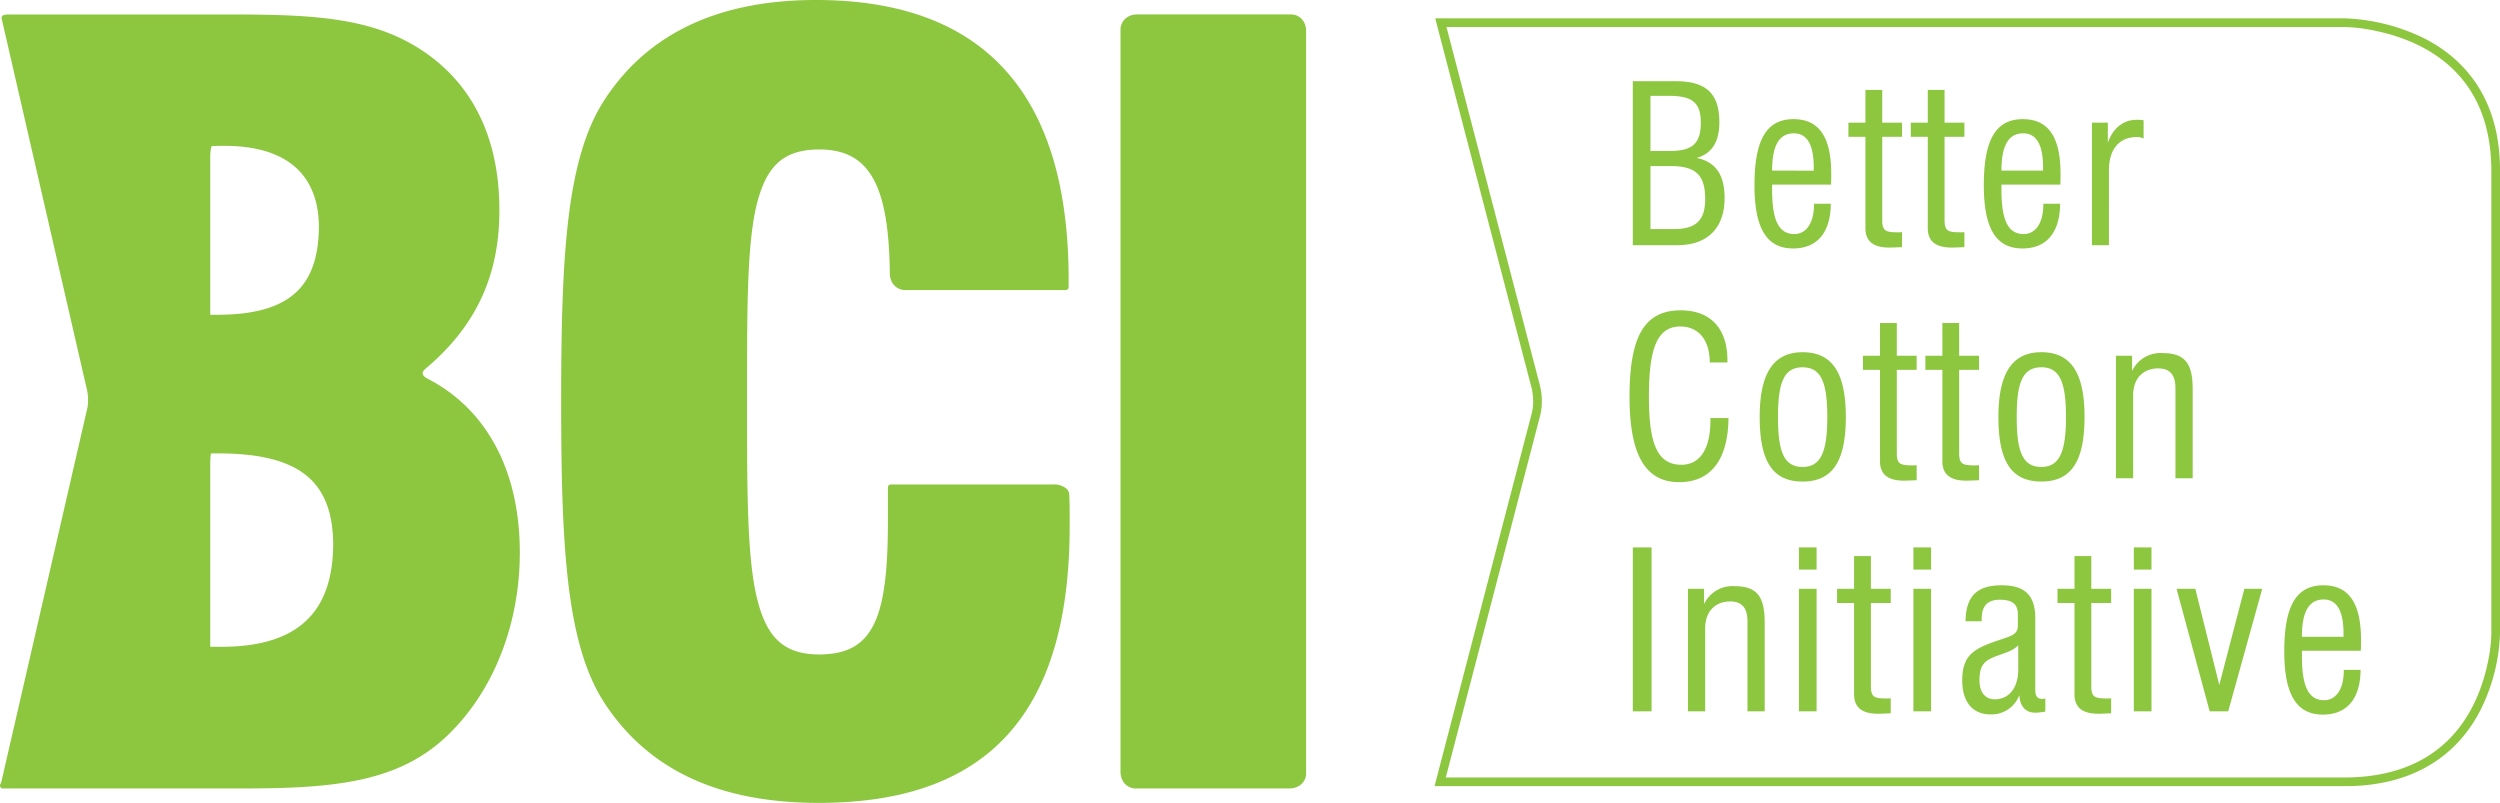
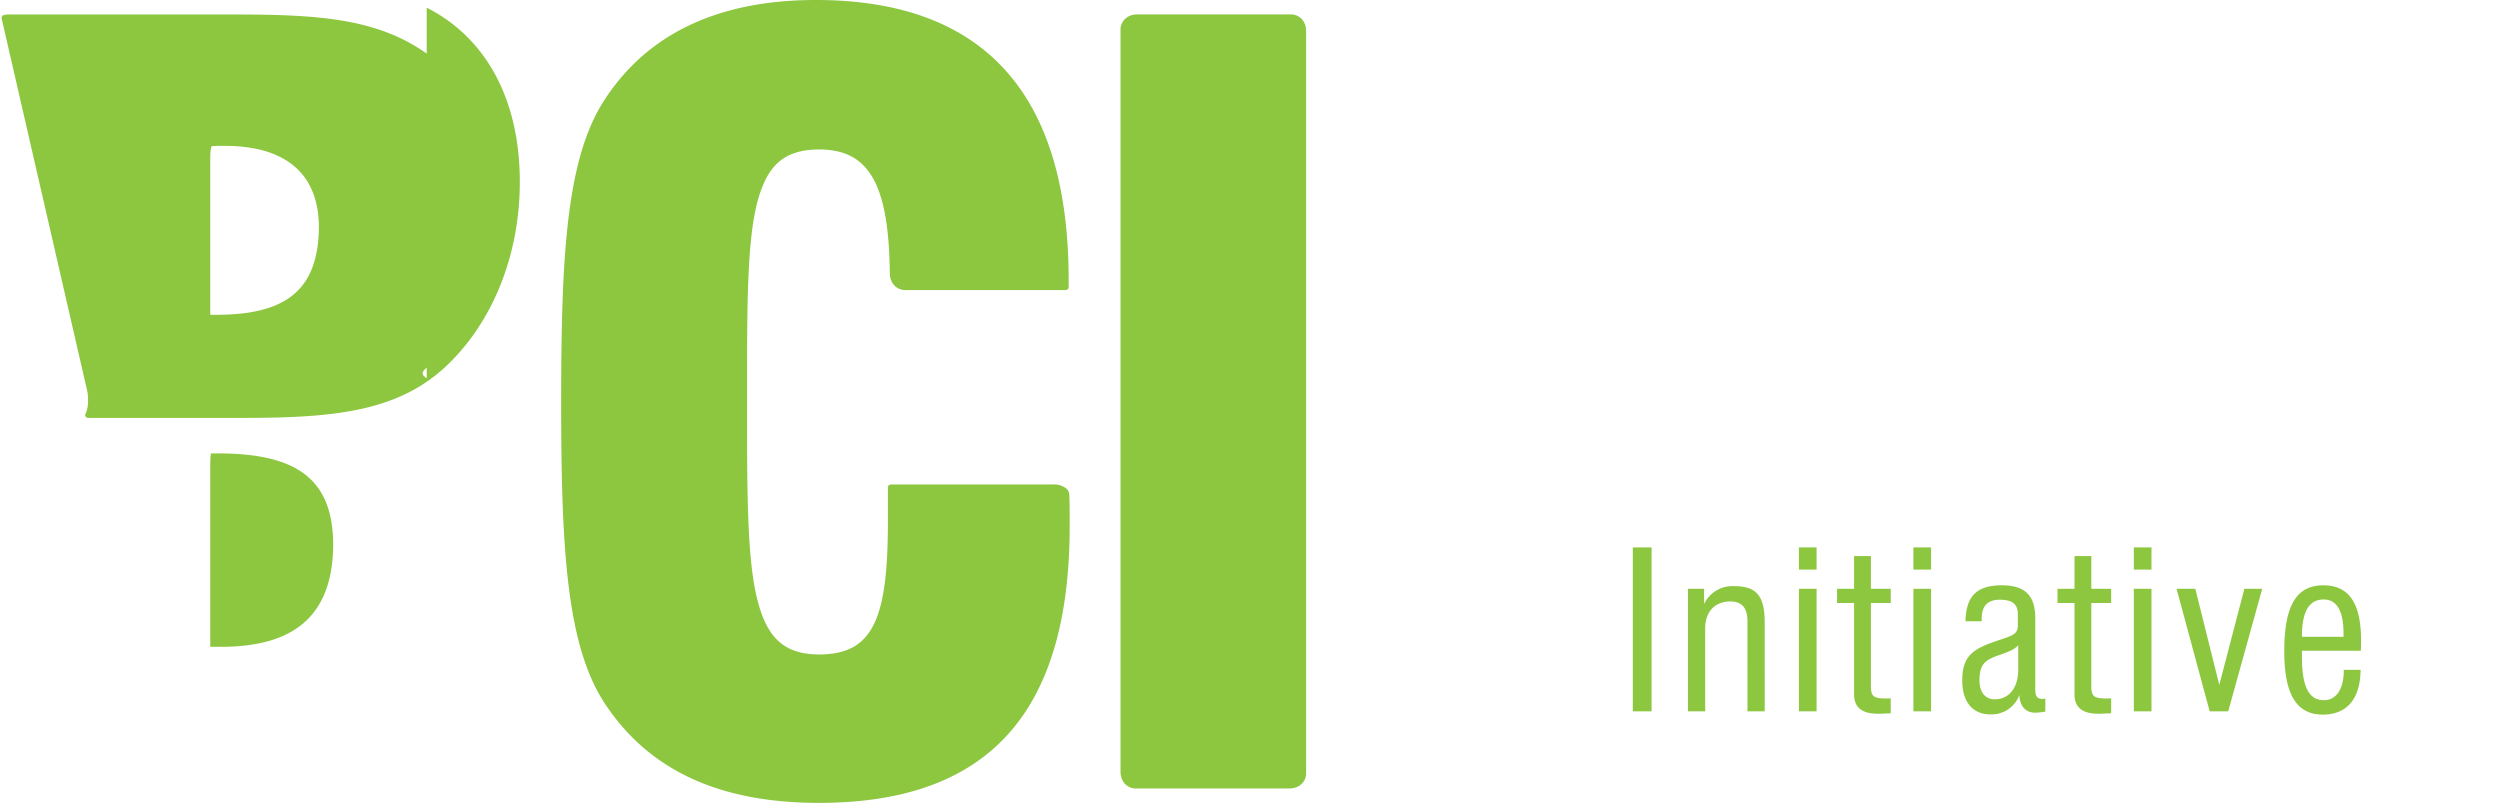
<svg xmlns="http://www.w3.org/2000/svg" id="bci" width="466.987" height="149.973" viewBox="0 0 466.987 149.973">
-   <path id="path3091" d="M243.617,4.22a2.768,2.768,0,0,0-2.63-1.527H212.3a3.5,3.5,0,0,0-1.466.363,2.773,2.773,0,0,0-1.527,2.626v138.6a3.59,3.59,0,0,0,.37,1.469,2.747,2.747,0,0,0,2.575,1.527h28.734a3.688,3.688,0,0,0,1.466-.367,2.754,2.754,0,0,0,1.524-2.63V5.683a3.482,3.482,0,0,0-.36-1.463M199.192,91.269a3.63,3.63,0,0,0-2.563-.768H166.392a.555.555,0,0,0-.379.163.541.541,0,0,0-.159.379v6.244c.005,8.854-.631,15.184-2.547,19.181-1.932,3.978-4.969,5.756-10.327,5.788-6.763-.048-9.919-3.318-11.7-11.012-1.728-7.681-1.737-19.634-1.734-36.249V72.342c0-15.675.051-26.911,1.8-34.12,1.807-7.21,4.944-10.26,11.637-10.308,5.065.015,8.185,1.861,10.244,5.664,2.053,3.822,2.907,9.712,2.987,17.61a3.559,3.559,0,0,0,.379,1.469,2.785,2.785,0,0,0,2.636,1.52h29.855a.539.539,0,0,0,.379-.156.55.55,0,0,0,.156-.386v-1.32c0-17.269-3.882-30.362-11.777-39.144S168.094,0,152.416,0c-18.251-.008-31.535,6.311-39.564,18.761-7.124,11-8.016,29.384-8.032,56.234.015,26.837.908,45.222,8.032,56.221,8.217,12.631,21.482,18.757,40.077,18.757h.051c15.863,0,27.621-4.242,35.376-12.886s11.455-21.6,11.455-38.86c0-2.457,0-4.711-.092-5.989a1.609,1.609,0,0,0-.526-.969M79.707,70.656a2.536,2.536,0,0,1-.411-.3.967.967,0,0,1-.357-.634c0-.169.07-.449.564-.861,9.106-7.656,13.791-17.02,13.779-29.562.013-14.062-5.434-24.609-15.914-30.8-9.53-5.635-21.078-5.8-36.15-5.8H1.474a3.726,3.726,0,0,0-.765.115.535.535,0,0,0-.4.647l15.85,68.986a8.753,8.753,0,0,1,.293,2.317,7.421,7.421,0,0,1-.287,2.11L.241,146.094a3.825,3.825,0,0,1-.182.4.552.552,0,0,0,.018.529.537.537,0,0,0,.462.261H45.031c17.744,0,30.168-1.135,39.51-10.856,7.742-7.94,12.552-19.9,12.558-33.2.005-15.8-6.585-27.1-17.393-32.574M39.274,29.345s0-.586.067-1.176a4.136,4.136,0,0,1,.147-.762c.013-.035.026-.067.035-.092.535-.067,1.6-.073,2.645-.067,11.471.06,17.342,5.453,17.4,15.108C59.482,53.948,53.684,58.7,40.833,58.8H39.274Zm2.32,91.473h-2.32V86.6c0-.008,0-.6.042-1.182a6.4,6.4,0,0,1,.1-.73h1.606c14.792.092,21.135,5.068,21.218,17.02-.077,12.749-6.693,19.031-20.644,19.111" transform="translate(0 0)" fill="#8dc63f" />
+   <path id="path3091" d="M243.617,4.22a2.768,2.768,0,0,0-2.63-1.527H212.3a3.5,3.5,0,0,0-1.466.363,2.773,2.773,0,0,0-1.527,2.626v138.6a3.59,3.59,0,0,0,.37,1.469,2.747,2.747,0,0,0,2.575,1.527h28.734a3.688,3.688,0,0,0,1.466-.367,2.754,2.754,0,0,0,1.524-2.63V5.683a3.482,3.482,0,0,0-.36-1.463M199.192,91.269a3.63,3.63,0,0,0-2.563-.768H166.392a.555.555,0,0,0-.379.163.541.541,0,0,0-.159.379v6.244c.005,8.854-.631,15.184-2.547,19.181-1.932,3.978-4.969,5.756-10.327,5.788-6.763-.048-9.919-3.318-11.7-11.012-1.728-7.681-1.737-19.634-1.734-36.249V72.342c0-15.675.051-26.911,1.8-34.12,1.807-7.21,4.944-10.26,11.637-10.308,5.065.015,8.185,1.861,10.244,5.664,2.053,3.822,2.907,9.712,2.987,17.61a3.559,3.559,0,0,0,.379,1.469,2.785,2.785,0,0,0,2.636,1.52h29.855a.539.539,0,0,0,.379-.156.55.55,0,0,0,.156-.386v-1.32c0-17.269-3.882-30.362-11.777-39.144S168.094,0,152.416,0c-18.251-.008-31.535,6.311-39.564,18.761-7.124,11-8.016,29.384-8.032,56.234.015,26.837.908,45.222,8.032,56.221,8.217,12.631,21.482,18.757,40.077,18.757h.051c15.863,0,27.621-4.242,35.376-12.886s11.455-21.6,11.455-38.86c0-2.457,0-4.711-.092-5.989a1.609,1.609,0,0,0-.526-.969M79.707,70.656a2.536,2.536,0,0,1-.411-.3.967.967,0,0,1-.357-.634c0-.169.07-.449.564-.861,9.106-7.656,13.791-17.02,13.779-29.562.013-14.062-5.434-24.609-15.914-30.8-9.53-5.635-21.078-5.8-36.15-5.8H1.474a3.726,3.726,0,0,0-.765.115.535.535,0,0,0-.4.647l15.85,68.986a8.753,8.753,0,0,1,.293,2.317,7.421,7.421,0,0,1-.287,2.11a3.825,3.825,0,0,1-.182.4.552.552,0,0,0,.018.529.537.537,0,0,0,.462.261H45.031c17.744,0,30.168-1.135,39.51-10.856,7.742-7.94,12.552-19.9,12.558-33.2.005-15.8-6.585-27.1-17.393-32.574M39.274,29.345s0-.586.067-1.176a4.136,4.136,0,0,1,.147-.762c.013-.035.026-.067.035-.092.535-.067,1.6-.073,2.645-.067,11.471.06,17.342,5.453,17.4,15.108C59.482,53.948,53.684,58.7,40.833,58.8H39.274Zm2.32,91.473h-2.32V86.6c0-.008,0-.6.042-1.182a6.4,6.4,0,0,1,.1-.73h1.606c14.792.092,21.135,5.068,21.218,17.02-.077,12.749-6.693,19.031-20.644,19.111" transform="translate(0 0)" fill="#8dc63f" />
  <path id="path3093" d="M119.615,70.723h3.506V40.1h-3.506Zm10.3,0h3.219V55.207c0-3.136,1.874-5.01,4.682-5.01,2.2,0,3.216,1.227,3.216,3.71V70.723h3.219V54.149c0-4.644-1.265-6.8-5.578-6.8a5.86,5.86,0,0,0-5.747,3.34V47.838h-3.012V70.723Zm20.73,0h3.3V47.838h-3.3V70.723Zm0-26.471h3.3V40.1h-3.3ZM164.088,66V50.484h3.707V47.838h-3.707V41.725h-3.139v6.113h-3.175v2.645h3.175V67.549c0,2.445,1.469,3.627,4.485,3.627.488,0,1.3-.041,2.362-.086V68.282a5.309,5.309,0,0,1-.739.038c-2.359,0-2.967-.242-2.967-2.317m7.94,4.72h3.3V47.838h-3.3Zm0-26.471h3.3V40.1h-3.3Zm24.641,26.512V68.32a2.8,2.8,0,0,1-.529.086c-.94,0-1.348-.491-1.348-1.673v-13.4c0-4.277-1.951-6.152-6.269-6.152-4.644,0-6.681,2.037-6.76,6.722h3.015V53.5c0-2.483,1.1-3.621,3.375-3.621s3.382.771,3.382,2.687v2.116c0,1.587-.892,1.874-3.586,2.767-4.638,1.549-6.8,2.776-6.8,7.5,0,4.029,1.954,6.349,5.256,6.349a5.545,5.545,0,0,0,5.415-3.621c.08,2.116,1.182,3.3,2.971,3.3a10.8,10.8,0,0,0,1.877-.207m-5.055-12.38V62.9c0,3.5-1.788,5.578-4.357,5.578-1.83,0-2.888-1.3-2.888-3.583,0-3.05,1.138-3.783,3.579-4.644,1.594-.564,2.849-.975,3.665-1.871M205.261,66V50.484h3.707V47.838h-3.707V41.725h-3.14v6.113h-3.175v2.645h3.175V67.548c0,2.445,1.469,3.627,4.481,3.627.491,0,1.307-.041,2.365-.086V68.282a5.269,5.269,0,0,1-.733.038c-2.365,0-2.974-.242-2.974-2.317m7.943,4.72h3.3V47.838h-3.3V70.723Zm0-26.471h3.3V40.1h-3.3Zm14.168,26.471h3.461l6.355-22.885h-3.337L229.166,65.8l-4.478-17.96h-3.5Zm25.049-7.739v.163c0,3.468-1.466,5.5-3.665,5.5-2.974,0-4.153-2.687-4.153-8.223v-1.02h11c.041-.692.041-1.345.041-2,0-6.843-2.241-10.222-7.047-10.222-5.135,0-7.289,3.991-7.289,12.338,0,7.987,2.241,11.815,7.21,11.815,4.475,0,7-2.932,7.044-8.354h-3.136ZM244.6,56.8c0-4.682,1.3-6.967,4.073-6.967,2.438,0,3.7,2.116,3.7,6.356V56.8H244.6Z" transform="translate(185.385 62.148)" fill="#8dc63f" />
-   <path id="path3097" d="M134.483,42.855v.491c0,5.336-2,8.23-5.415,8.23-4.561,0-6.072-4.038-6.072-12.711,0-8.956,1.511-13.116,5.865-13.116,3.343,0,5.5,2.445,5.5,6.722h3.3V32.1c0-6.027-3.178-9.368-8.756-9.368-6.84,0-9.53,5.046-9.53,16.128,0,10.751,2.888,15.968,9.285,15.968,5.868,0,9.122-4.159,9.2-11.978h-3.382Zm12.625-.2c0-6.269,1.014-9.285,4.6-9.285,3.506,0,4.609,2.932,4.609,9.285,0,6.391-1.144,9.329-4.609,9.329-3.541,0-4.6-2.939-4.6-9.329m-3.417,0c0,8.271,2.4,12.058,8.016,12.058s8.07-3.828,8.07-12.058c0-8.182-2.486-12.1-8.07-12.1-5.495,0-8.016,4-8.016,12.1M169.3,49.373V33.854h3.707V31.209H169.3V25.1h-3.136v6.107h-3.181v2.645h3.181V50.922c0,2.441,1.463,3.624,4.485,3.624.485,0,1.3-.045,2.359-.08V51.652a4.872,4.872,0,0,1-.736.042c-2.359,0-2.971-.242-2.971-2.32m11.646,0V33.855h3.707V31.209h-3.707V25.1h-3.133v6.107h-3.175v2.645h3.175V50.923c0,2.441,1.463,3.624,4.478,3.624.488,0,1.3-.045,2.362-.08V51.653a4.852,4.852,0,0,1-.733.042c-2.362,0-2.974-.242-2.974-2.32M191.7,42.652c0-6.269,1.017-9.285,4.6-9.285,3.5,0,4.6,2.932,4.6,9.285,0,6.391-1.141,9.329-4.6,9.329-3.541,0-4.6-2.939-4.6-9.329m-3.42,0c0,8.271,2.4,12.058,8.022,12.058s8.064-3.828,8.064-12.058c0-8.182-2.486-12.1-8.064-12.1-5.5,0-8.022,4-8.022,12.1M210.233,54.1h3.216V38.578c0-3.136,1.874-5,4.685-5,2.2,0,3.216,1.221,3.216,3.7V54.1h3.219V37.52c0-4.644-1.262-6.8-5.578-6.8a5.852,5.852,0,0,0-5.743,3.343V31.209h-3.015V54.1Z" transform="translate(185.013 35.239)" fill="#8dc63f" />
-   <path id="path3101" d="M119.614,36.577h8.309c5.622,0,8.838-3.175,8.838-8.8,0-4.312-1.629-6.76-5.214-7.493,2.853-.816,4.233-3.015,4.233-6.681,0-5.415-2.521-7.656-8.182-7.656h-7.984V36.577Zm3.3-3.012V21.8h3.748c4.682,0,6.473,1.626,6.473,6.145,0,4-1.708,5.622-5.865,5.622Zm0-14.582V8.681h3.382c4.277,0,6.024,1.138,6.024,5.01,0,3.991-1.667,5.291-5.82,5.291Zm30.544,9.855V29c0,3.461-1.466,5.5-3.662,5.5-2.974,0-4.156-2.684-4.156-8.223V25.259h11c.041-.7.041-1.345.041-2,0-6.84-2.241-10.222-7.047-10.222-5.125,0-7.289,3.991-7.289,12.338,0,7.981,2.241,11.815,7.213,11.815,4.475,0,7-2.932,7.047-8.354h-3.143Zm-7.818-6.187c0-4.682,1.3-6.967,4.073-6.967,2.445,0,3.7,2.116,3.7,6.356v.612Zm20.568,9.2V16.337h3.7V13.692h-3.7V7.578H163.07v6.113h-3.178v2.645h3.178V33.4c0,2.441,1.466,3.624,4.478,3.624.491,0,1.3-.038,2.359-.083V34.135a5.2,5.2,0,0,1-.73.038c-2.355,0-2.971-.242-2.971-2.32m11.643,0V16.337h3.707V13.692H177.85V7.578h-3.133v6.113h-3.178v2.645h3.178V33.4c0,2.441,1.466,3.624,4.478,3.624.494,0,1.31-.038,2.362-.083V34.135a5.226,5.226,0,0,1-.73.038c-2.362,0-2.977-.242-2.977-2.32M196.3,28.838V29c0,3.461-1.469,5.5-3.669,5.5-2.974,0-4.153-2.684-4.153-8.223V25.259h11c.035-.7.035-1.345.035-2,0-6.84-2.234-10.222-7.041-10.222-5.132,0-7.289,3.991-7.289,12.338,0,7.981,2.234,11.815,7.206,11.815,4.478,0,7.006-2.932,7.047-8.354H196.3Zm-7.822-6.187c0-4.682,1.3-6.967,4.073-6.967,2.445,0,3.7,2.116,3.7,6.356v.612Zm16.9,13.925h3.178V22.568c0-3.994,1.992-6.193,5.214-6.193a2.534,2.534,0,0,1,1.259.287V13.239a8.585,8.585,0,0,0-1.383-.076c-2.362,0-4.357,1.546-5.294,4.277V13.692h-2.974V36.577Z" transform="translate(185.384 9.221)" fill="#8dc63f" />
-   <path id="path3105" d="M275.044,144.771H105.09l18.152-69.624a8.737,8.737,0,0,0,.268-2.228,10.949,10.949,0,0,0-.261-2.422L105.483,2.356l.784-.2-.784.2-.261-1.014H275.044A36.661,36.661,0,0,1,289.53,4.877c7.261,3.519,14.611,10.8,14.582,24.915v86.536a34.494,34.494,0,0,1-3.621,14.18c-3.6,7.1-11.009,14.263-25.365,14.263h-.083ZM124.814,70.093a12.3,12.3,0,0,1,.316,2.827,10.547,10.547,0,0,1-.319,2.645l-17.623,67.587H275.044c20.7-.032,25.655-15,27.022-22.646a27.774,27.774,0,0,0,.427-4.179V29.793c-.023-20.2-15.328-25.068-23.165-26.407a28.644,28.644,0,0,0-4.284-.418H107.319l17.5,67.125Z" transform="translate(162.875 2.08)" fill="#8dc63f" />
</svg>